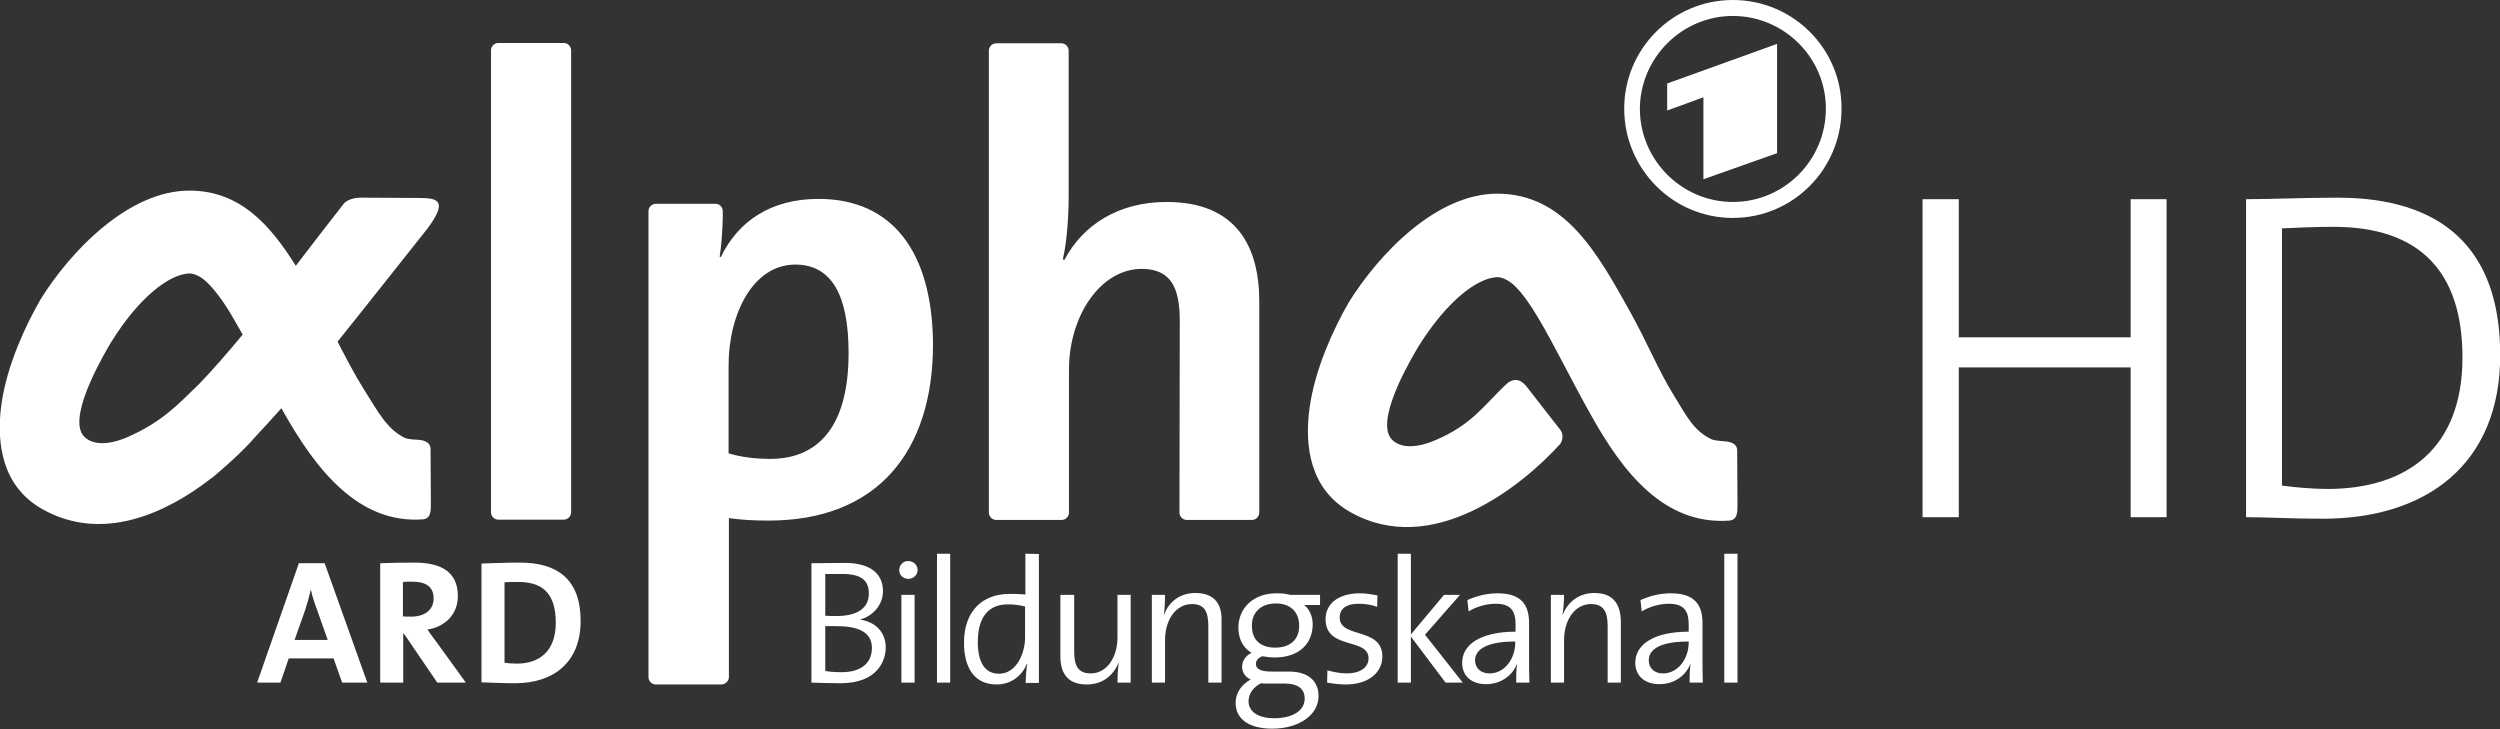
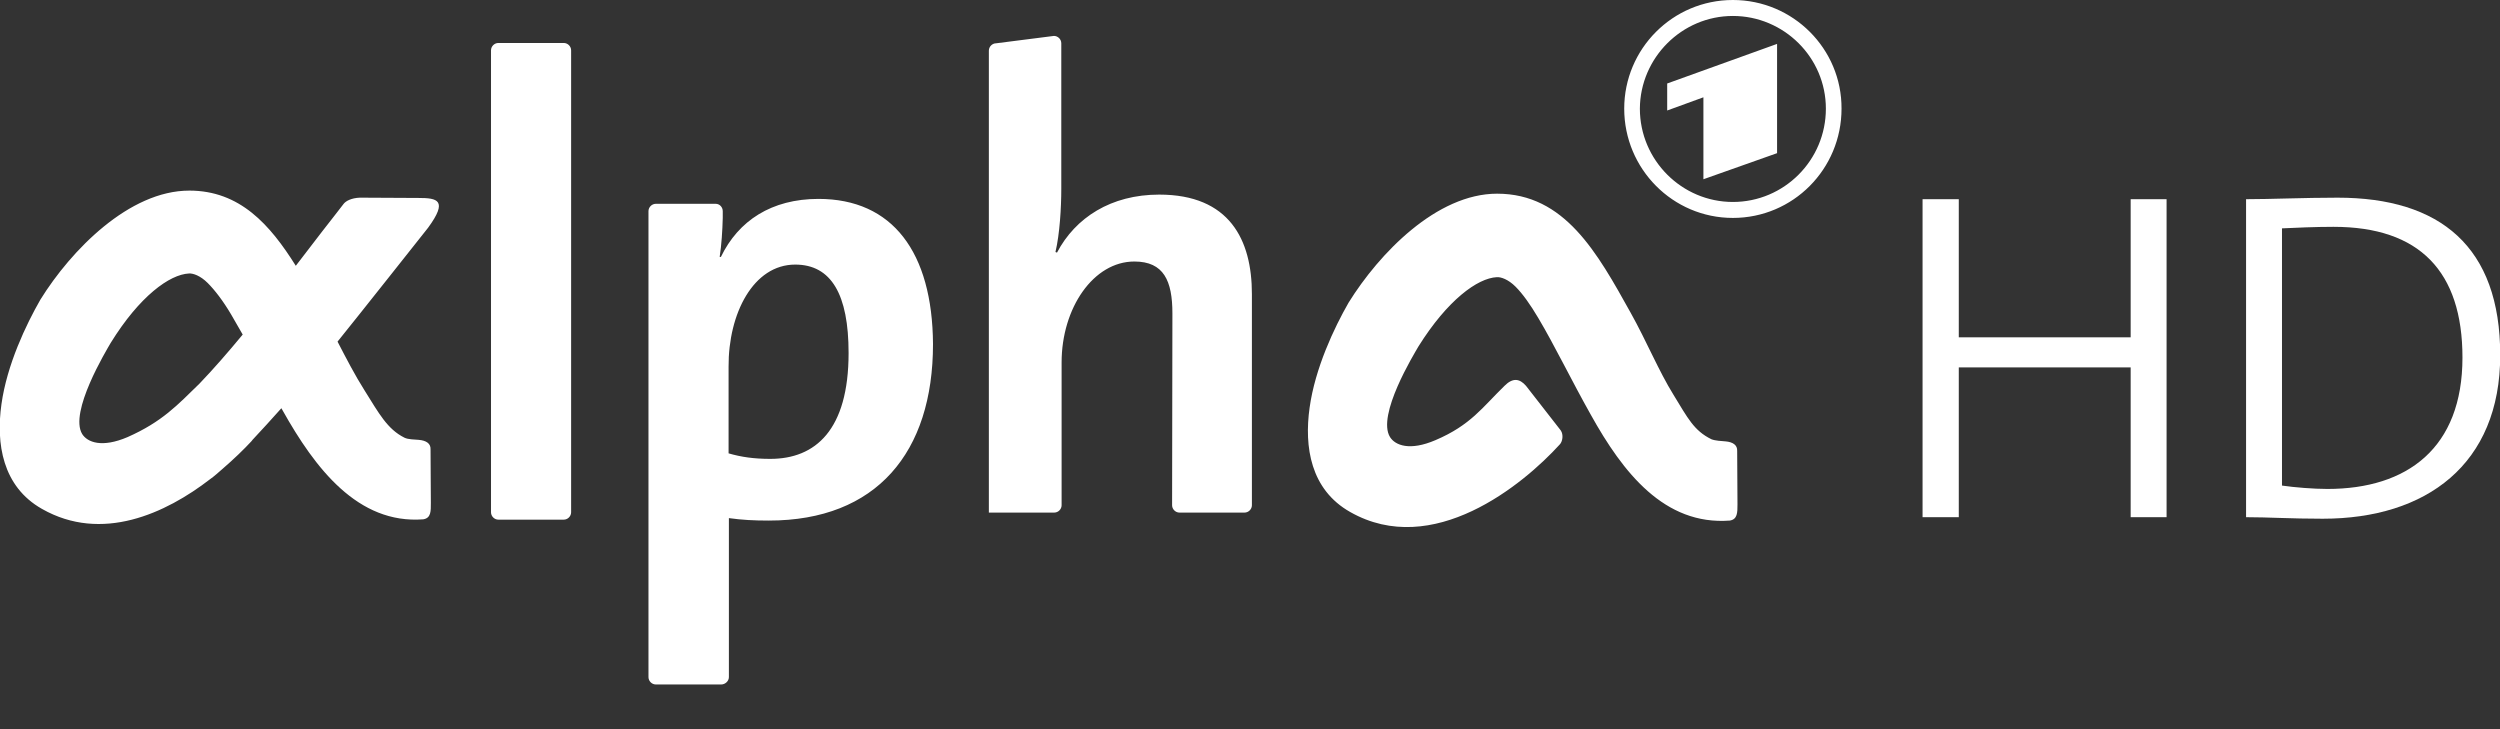
<svg xmlns="http://www.w3.org/2000/svg" enable-background="new 0 0 814.5 237.5" viewBox="0 0 814.5 237.5">
  <rect x="0" y="0" width="814.5" height="237.5" fill="#333333" stroke="none" />
  <g transform="translate(-54.33 -130.2)">
-     <path d="m359.6 310.6v42h4.3v-42zm28.8 0v13.3c-2-.2-3.6-.2-5.2-.2-8.9 0-14.8 5.7-14.8 15.9 0 8.3 3.5 13.6 10.6 13.6 4.6 0 8.3-2.7 9.9-6.8l.1.1c-.3 1.7-.5 4.5-.5 6.2h4.3v-42zm121.3 0v42h4.3v-15l11.3 15h5.6l-12.3-15.6 11.4-13h-5.2l-10.8 12.9v-26.3zm106.4 0v42h4.3v-42zm-266.4 2.4c-1.4.3-2.4 1.5-2.4 2.9 0 1.7 1.3 2.9 3 2.9 1.6 0 3-1.3 3-2.9s-1.4-2.9-3-2.9c-.2 0-.4 0-.6 0zm-160.3.5c-4.5 0-8.1.1-11.2.2v38.9h7.5v-16h.2l10.9 16h9.3l-9.4-13c-1-1.3-2.1-2.8-3.1-4.3 5.9-.9 9.9-5.1 9.9-10.9 0-7.9-5.5-10.9-14.1-10.9zm34.4 0c-4.8 0-9.5.2-12.6.3v38.7c3.3.1 6.8.3 10.9.3 12.7 0 21.4-6.9 21.4-20.3 0-13.6-7.6-19-19.7-19zm105.8.1c-4.7 0-8.2.1-10.9.1v38.9c3.3.1 7 .2 9.4.2 12.3 0 14.8-7.5 14.8-11.7 0-4.1-2.5-8.1-8.2-9v-.1c4.4-1.3 7.3-5 7.3-9.2 0-5.6-4-9.2-12.4-9.2zm-177.9.1-13.6 38.9h7.6l2.7-7.9h14.6l2.8 7.9h8.2l-13.9-38.9zm177.1 3.5c6.9 0 8.6 2.7 8.6 6.4 0 4.6-3.6 7.3-10.5 7.3-1.5 0-2.5 0-3.7-.1v-13.6zm-140.2 2.5c4.7 0 7 1.8 7 5.5 0 3.6-2.8 5.9-7.3 5.9-1.2 0-2.2 0-2.7-.1v-11.2c.8-.1 1.9-.1 3-.1zm34.7.1c8.9 0 12.1 5 12.1 13.3 0 9.2-5.3 13.3-12.6 13.3-1.5 0-3.1-.1-4.1-.3v-26.2c1.2-.1 2.9-.1 4.6-.1zm-67.7 2.5c.5 2.2 1.1 4.1 1.9 6.2l3.6 10.2h-10.8l3.5-9.9c.7-2.2 1.3-4.4 1.8-6.5zm288.2 1.1c-5 0-8.6 2.8-10.2 7h-.1c.3-1.7.4-4.5.4-6.4h-4.3v28.6h4.3v-13.8c0-6.8 3.6-11.8 8.8-11.8 4.1 0 5.3 2.6 5.3 7.1v18.5h4.3v-20c.2-5.1-1.9-9.2-8.5-9.2zm130 0c-5 0-8.6 2.8-10.3 7h-.1c.3-1.7.5-4.5.5-6.4h-4.3v28.6h4.3v-13.8c0-6.8 3.6-11.8 8.8-11.8 4.1 0 5.4 2.6 5.4 7.1v18.5h4.3v-20c-.1-5.1-2.1-9.2-8.6-9.2zm-103.6.1c-7.8 0-12.4 5.1-12.4 11.1 0 3.7 1.4 6.6 4.3 8.3-2 .9-3.1 2.7-3.1 4.6 0 1.8 1.1 3.3 2.8 4.1-2.7 1.4-4.9 4.1-4.9 7.6 0 5.5 4.7 8.4 11.9 8.4 8.8 0 15.1-4.5 15.1-10.6 0-5-3.4-8-9.6-8h-5.6c-3.6 0-5.2-.8-5.2-2.5 0-1 .7-2 2.1-2.5 1 .2 2.6.4 4 .4 8.2 0 12.4-4.7 12.4-10.8 0-2.7-1.1-5-2.8-6.3h5.2v-3.3h-9.7c-1.6-.4-2.9-.5-4.5-.5zm27.2 0c-7.3 0-11.2 3.6-11.2 8.4 0 10.2 14 5.9 14 12.8 0 3-2.9 4.9-7 4.9-2.2 0-4.6-.5-6.4-1l-.1 4c1.7.3 3.9.6 6.1.6 7.5 0 11.9-4 11.9-9.1 0-9.7-13.9-5.8-13.9-12.7 0-2.8 2-4.5 6.2-4.5 2 0 4.1.3 6 1l.1-3.7c-2-.4-3.9-.7-5.7-.7zm44.9 0c-3.9 0-7.2 1-9.9 2.2l.4 3.7c2.5-1.6 6-2.5 8.8-2.5 5 0 6.5 2.4 6.5 6.7v2.4c-11.2 0-17.4 4.1-17.4 10.1 0 4.5 3.2 7 7.8 7 4.9 0 8.6-2.9 10-6.5h.1c-.3 1.7-.3 3.8-.3 6h4.3c-.1-2.5-.1-5.7-.1-8.5v-11.2c-.1-5.5-2.4-9.4-10.2-9.4zm56.4 0c-3.9 0-7.2 1-9.9 2.2l.4 3.7c2.5-1.6 6-2.5 8.8-2.5 5 0 6.5 2.4 6.5 6.7v2.4c-11.2 0-17.4 4.1-17.4 10.1 0 4.5 3.3 7 7.9 7 4.9 0 8.6-2.9 10-6.5h.1c-.3 1.7-.3 3.8-.3 6h4.3c-.1-2.5-.1-5.7-.1-8.5v-11.2c-.1-5.5-2.4-9.4-10.3-9.4zm-250.7.5v28.6h4.3v-28.6zm51.8 0v20c0 5.1 2 9.2 8.6 9.2 5 0 8.6-2.8 10.3-7l.1.1c-.3 1.7-.4 4.4-.4 6.3h4.3v-28.6h-4.3v13.8c0 6.8-3.6 11.8-8.7 11.8-4.1 0-5.4-2.5-5.4-7v-18.6zm70.2 2.8c4.7 0 7.6 2.7 7.6 7.3s-3.1 7.1-7.8 7.1c-4.8 0-7.6-2.5-7.6-7.1-.1-4.2 2.8-7.3 7.8-7.3zm-87.3.3c1.8 0 3.7.2 5.6.7v10.1c0 5.1-2.8 11.8-8.5 11.8-4.7 0-6.9-3.9-6.9-10.3 0-8.8 4-12.3 9.8-12.3zm-55.8 7.1c6.4 0 11.5 1.6 11.5 7.1 0 4.5-3 7.9-9.9 7.9-2.5 0-4.3-.2-5.3-.4v-14.6zm221.1 5v.4c0 5-3.3 10-8.4 10-2.8 0-4.7-1.7-4.7-4.3 0-2.7 2.4-6.1 13.1-6.1zm56.5 0v.4c0 5-3.3 10-8.4 10-2.8 0-4.6-1.7-4.6-4.3 0-2.7 2.2-6.1 13-6.1zm-139.3 13.6c.5.1 1.3.1 1.9.1h5.8c4.4 0 6.5 1.8 6.5 4.9 0 3.8-3.7 6.4-10 6.4-4.8 0-8.3-1.9-8.3-5.6.1-2.5 1.6-4.6 4.1-5.8z" fill="#fff" />
    <g fill="#fff">
      <path d="m814.6 204.1c-5.8 0-12.7.3-16.8.5v83.8c4.1.6 10.3 1.1 14.8 1.1 26 0 44-13.3 44-42.8 0-28.1-14-42.6-42-42.6m-3.5 95.1c-10.4 0-17.8-.5-25-.5v-103.6c7.9 0 19.1-.5 29.8-.5 33.5 0 53 16 53 51.3 0 35.6-24.1 53.3-57.8 53.3" />
      <path d="m748.5 298.7v-48.8h-56v48.8h-11.8v-103.6h11.8v45h56v-45h11.7v103.6z" />
-       <path clip-rule="evenodd" d="m618.9 130.2c-19.6 0-35.4 15.9-35.4 35.4 0 19.6 15.8 35.6 35.4 35.6s35.4-15.9 35.4-35.6c.1-19.5-15.8-35.4-35.4-35.4zm0 5.2c16.6 0 30.3 13.5 30.3 30.2 0 16.8-13.6 30.4-30.3 30.4-16.6 0-30.3-13.6-30.3-30.4.1-16.6 13.7-30.2 30.3-30.2zm-402.2 8.8c-1.3 0-2.4 1.1-2.4 2.4v150.5c0 1.3 1.1 2.4 2.4 2.4h21.3c1.3 0 2.4-1.1 2.4-2.4v-150.5c0-1.3-1.1-2.4-2.4-2.4zm162.2.1c-1.3 0-2.4 1.1-2.4 2.4v150.5c0 1.3 1.1 2.4 2.4 2.4h21.3c1.3 0 2.4-1.1 2.4-2.4v-46.5c0-17.8 10.4-32.9 23.7-32.9 9.6 0 12.4 6.3 12.4 16.9l-.1 62.5c0 1.3 1.1 2.4 2.4 2.4h21.2c1.3 0 2.4-1.1 2.4-2.4v-68.8c0-17.7-7.3-32.4-30.2-32.4-15.7 0-27.3 7.5-33.3 18.9l-.5-.2c1.4-5.9 1.9-14.5 1.9-20.6v-47.4c0-1.3-1.1-2.4-2.4-2.4zm254.4.2-35.8 12.9v8.8l11.8-4.3v26.7l24-8.5zm-517.3 47.8c-19.6 0-38.5 19.4-48.5 35.5-4.7 8.2-10.9 21.2-12.7 34.1-1.8 12.8.3 26.8 13.2 34.1 19.5 11.1 40.3 1.5 54.8-9.7 1.3-.9 2.6-2.1 4.1-3.4 3.7-3.2 6.9-6.3 9.4-9 .1-.1.2-.3.3-.4 3-3.2 6.2-6.7 9.4-10.3l.4.7c10.6 18.9 24.5 37.1 45.8 35.5 2.6-.4 2.5-2.7 2.5-5.4 0-5.3-.1-17.4-.1-17.4.1-1.9-1.4-2.9-3.9-3.1-1.2-.1-3.4-.1-4.6-.7-5.6-2.8-8.3-7.9-13-15.4-3.1-4.9-5.9-10.3-8.8-15.9 6-7.4 29.5-37.1 29.5-37.1 6.6-9 3-9.7-3.1-9.7l-19.1-.1c-2.8.1-4.6 1.1-5.3 2-1.6 2-4.2 5.5-7 9-2.9 3.8-5.8 7.6-8.6 11.2-8.4-13.4-18.2-24.5-34.7-24.5zm426.1 1c-19.7 0-38.4 19.4-48.4 35.5-4.7 8.2-10.9 21.3-12.7 34.2-1.8 12.8.3 26.7 13.2 34 26.9 15.3 56.3-8.8 68.3-22 .9-.9 1.3-3.2.3-4.6l-11.3-14.5c-2.1-2.4-4.3-2.7-7 0-7.2 7-11 12.8-22.5 17.7-8.4 3.6-13.1 1.7-14.8-1-4.4-7.1 7.8-27 9.3-29.6 9.4-15 19.2-22.2 25.5-22.5 1.3-.1 3.7.7 6.1 3.1 2.3 2.3 4.8 5.8 7.4 10.2 5.3 8.9 10.9 20.5 17.1 31.5 10.5 18.9 24 36.1 45.3 34.5 2.5-.4 2.5-2.6 2.5-5.3 0-5.4-.1-17.4-.1-17.4.1-1.9-1.4-2.9-3.8-3.1-1.2-.1-3.4-.2-4.6-.7-5.7-2.8-7.7-6.9-12.3-14.4-4.9-7.9-8.8-17.5-14-26.8-10.9-19.6-21.5-38.8-43.5-38.8zm-221.1 1.7c-15.3 0-26.1 7.1-31.8 18.9h-.4c.6-3.9.9-8.6 1-12.7 0-.1 0-2.2 0-2.2 0-1.3-1-2.4-2.3-2.4h-19.5c-1.3 0-2.4 1.1-2.4 2.4v151.8c0 1.3 1.1 2.4 2.4 2.4h21.3c1.3 0 2.5-1.1 2.5-2.4v-51.8c4.3.6 8.1.8 13 .8 35.1 0 53.5-22.2 53.5-57.5-.2-30-13.2-47.3-37.3-47.3zm-7.6 21.4c11.8 0 17.4 9.8 17.4 28.8 0 25.1-10.8 34.5-25.5 34.5-5.3 0-9.5-.6-13.6-1.8v-28.2c-.1-17.4 8.1-33.3 21.7-33.3zm-197.5 2.9c1.3-.1 3.7.7 6.1 3.1 2.3 2.3 5 5.8 7.6 10.2 1.2 2.1 2.5 4.3 3.8 6.6-4.8 5.8-9.4 11.1-14.1 16-7.1 6.9-12.1 12.4-23.4 17.4-8.4 3.6-13.1 1.7-14.8-1-4.3-7.1 7.8-27.1 9.3-29.7 9.4-15.2 19.2-22.3 25.5-22.6z" fill-rule="evenodd" />
+       <path clip-rule="evenodd" d="m618.9 130.2c-19.6 0-35.4 15.9-35.4 35.4 0 19.6 15.8 35.6 35.4 35.6s35.4-15.9 35.4-35.6c.1-19.5-15.8-35.4-35.4-35.4zm0 5.2c16.6 0 30.3 13.5 30.3 30.2 0 16.8-13.6 30.4-30.3 30.4-16.6 0-30.3-13.6-30.3-30.4.1-16.6 13.7-30.2 30.3-30.2zm-402.2 8.8c-1.3 0-2.4 1.1-2.4 2.4v150.5c0 1.3 1.1 2.4 2.4 2.4h21.3c1.3 0 2.4-1.1 2.4-2.4v-150.5c0-1.3-1.1-2.4-2.4-2.4zm162.2.1c-1.3 0-2.4 1.1-2.4 2.4v150.5h21.3c1.3 0 2.4-1.1 2.4-2.4v-46.5c0-17.8 10.4-32.9 23.7-32.9 9.6 0 12.4 6.3 12.4 16.9l-.1 62.5c0 1.3 1.1 2.4 2.4 2.4h21.2c1.3 0 2.4-1.1 2.4-2.4v-68.8c0-17.7-7.3-32.4-30.2-32.4-15.7 0-27.3 7.5-33.3 18.9l-.5-.2c1.4-5.9 1.9-14.5 1.9-20.6v-47.4c0-1.3-1.1-2.4-2.4-2.4zm254.4.2-35.8 12.9v8.8l11.8-4.3v26.7l24-8.5zm-517.3 47.8c-19.6 0-38.5 19.4-48.5 35.5-4.7 8.2-10.9 21.2-12.7 34.1-1.8 12.8.3 26.8 13.2 34.1 19.5 11.1 40.3 1.5 54.8-9.7 1.3-.9 2.6-2.1 4.1-3.4 3.7-3.2 6.9-6.3 9.4-9 .1-.1.2-.3.3-.4 3-3.2 6.2-6.7 9.4-10.3l.4.7c10.6 18.9 24.5 37.1 45.8 35.5 2.6-.4 2.5-2.7 2.5-5.4 0-5.3-.1-17.4-.1-17.4.1-1.9-1.4-2.9-3.9-3.1-1.2-.1-3.4-.1-4.6-.7-5.6-2.8-8.3-7.9-13-15.4-3.1-4.9-5.9-10.3-8.8-15.9 6-7.4 29.5-37.1 29.5-37.1 6.6-9 3-9.7-3.1-9.7l-19.1-.1c-2.8.1-4.6 1.1-5.3 2-1.6 2-4.2 5.5-7 9-2.9 3.8-5.8 7.6-8.6 11.2-8.4-13.4-18.2-24.5-34.7-24.5zm426.1 1c-19.7 0-38.4 19.4-48.4 35.5-4.7 8.2-10.9 21.3-12.7 34.2-1.8 12.8.3 26.7 13.2 34 26.9 15.3 56.3-8.8 68.3-22 .9-.9 1.3-3.2.3-4.6l-11.3-14.5c-2.1-2.4-4.3-2.7-7 0-7.2 7-11 12.8-22.5 17.7-8.4 3.6-13.1 1.7-14.8-1-4.4-7.1 7.8-27 9.3-29.6 9.4-15 19.2-22.2 25.5-22.5 1.3-.1 3.7.7 6.1 3.1 2.3 2.3 4.8 5.8 7.4 10.2 5.3 8.9 10.9 20.5 17.1 31.5 10.5 18.9 24 36.1 45.3 34.5 2.5-.4 2.5-2.6 2.5-5.3 0-5.4-.1-17.4-.1-17.4.1-1.9-1.4-2.9-3.8-3.1-1.2-.1-3.4-.2-4.6-.7-5.7-2.8-7.7-6.9-12.3-14.4-4.9-7.9-8.8-17.5-14-26.8-10.9-19.6-21.5-38.8-43.5-38.8zm-221.1 1.7c-15.3 0-26.1 7.1-31.8 18.9h-.4c.6-3.9.9-8.6 1-12.7 0-.1 0-2.2 0-2.2 0-1.3-1-2.4-2.3-2.4h-19.5c-1.3 0-2.4 1.1-2.4 2.4v151.8c0 1.3 1.1 2.4 2.4 2.4h21.3c1.3 0 2.5-1.1 2.5-2.4v-51.8c4.3.6 8.1.8 13 .8 35.1 0 53.5-22.2 53.5-57.5-.2-30-13.2-47.3-37.3-47.3zm-7.6 21.4c11.8 0 17.4 9.8 17.4 28.8 0 25.1-10.8 34.5-25.5 34.5-5.3 0-9.5-.6-13.6-1.8v-28.2c-.1-17.4 8.1-33.3 21.7-33.3zm-197.5 2.9c1.3-.1 3.7.7 6.1 3.1 2.3 2.3 5 5.8 7.6 10.2 1.2 2.1 2.5 4.3 3.8 6.6-4.8 5.8-9.4 11.1-14.1 16-7.1 6.9-12.1 12.4-23.4 17.4-8.4 3.6-13.1 1.7-14.8-1-4.3-7.1 7.8-27.1 9.3-29.7 9.4-15.2 19.2-22.3 25.5-22.6z" fill-rule="evenodd" />
    </g>
  </g>
</svg>